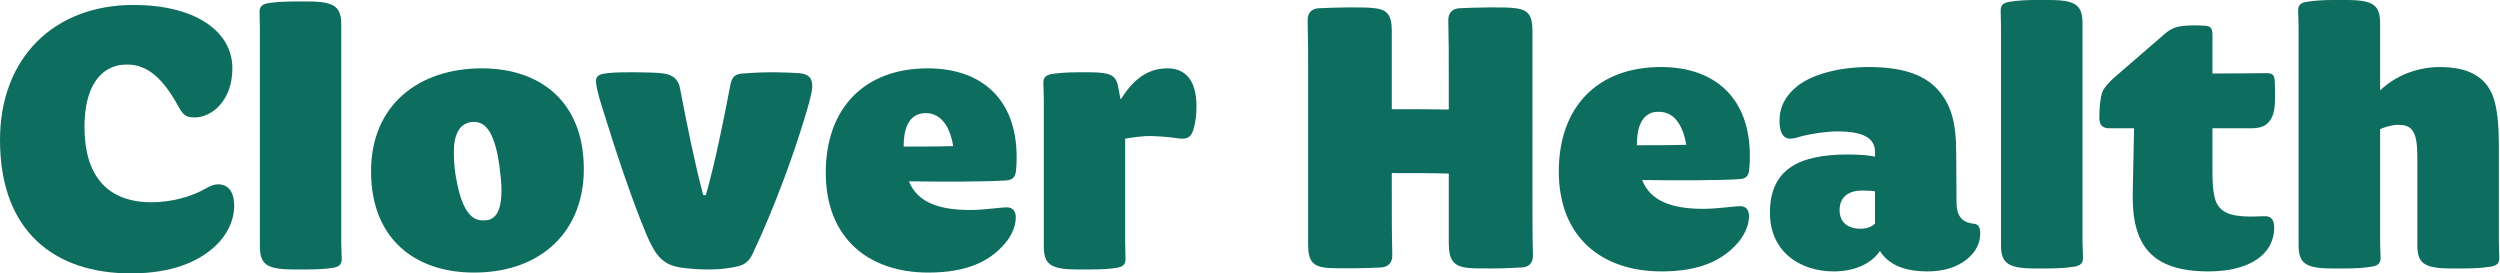
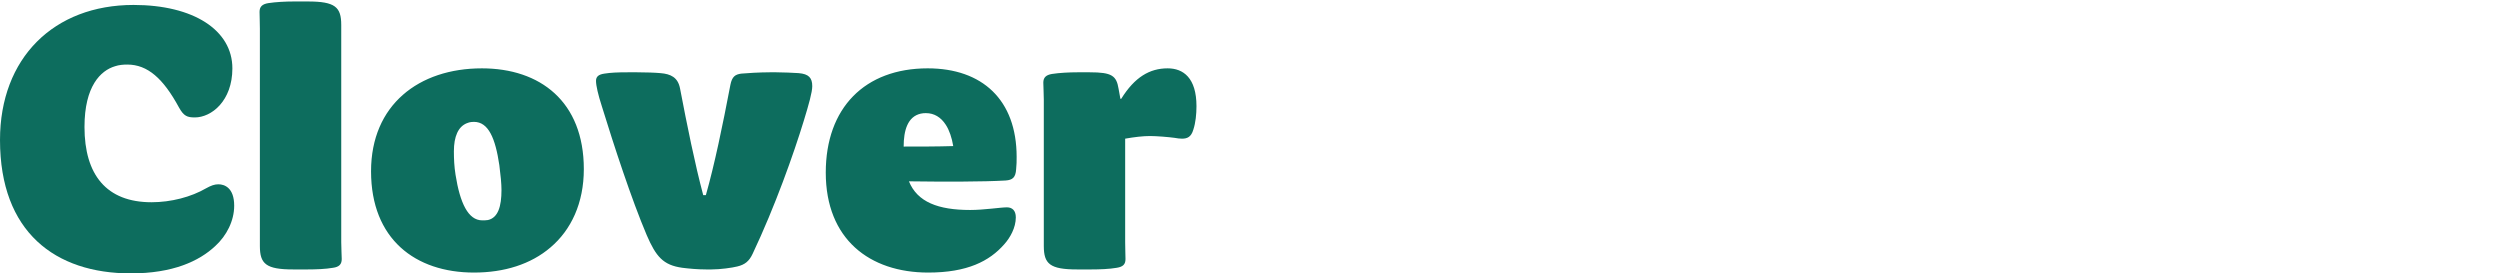
<svg xmlns="http://www.w3.org/2000/svg" version="1.2" viewBox="0 0 1518 166" width="1518" height="166">
  <title>clovvv-svg</title>
  <style>
		.s0 { fill: #0d6d5e } 
	</style>
  <path id="Layer" class="s0" d="m132.6 111.9c-2.4 0-4.5 0.8-7.4 2.4-9.1 5.3-21.3 8.5-33.2 8.5-27.4 0-40.7-16.7-40.7-45.7 0-24.8 9.8-34.3 18.6-36.9 2.4-0.8 5-1 7.4-1 12.3 0 21.8 8.4 31.4 26.1 2.9 5.2 5 6 9.6 6 10.1 0 22.8-10 22.8-29.8 0-23.2-23.6-38.5-60-38.5-48.4 0-81.1 32.2-81.1 82 0 55.9 33.5 81 79.4 81 25.5 0 41.5-7.4 51.3-16.6 6.9-6.3 11.5-15.3 11.5-24.5 0-10.9-5.9-13-9.6-13z" />
  <path id="Layer" fill-rule="evenodd" class="s0" d="m207.2 127.8v19.2c0 4.2 0.3 7.9 0.3 10.3 0 3.2-1.6 4.8-5.3 5.3-4.5 0.8-10.6 1-15.4 1h-8.8c-16.5 0-20.2-3.4-20.2-14.2v-131.9c0-4.2-0.2-7.9-0.2-10.3 0-3.1 1.6-4.7 5.3-5.3 4.5-0.7 10.6-1 15.4-1h8.7c16.5 0 20.2 3.4 20.2 14.2v112.7zm147.3-25.1c0 20.6-7.7 36.9-20.2 47.5-12 10.3-28.2 15.3-46.5 15.3-35.6 0-62.5-20.3-62.5-61.5 0-40.3 29-62.5 67.3-62.5 35.3 0 61.9 20.1 61.9 61.2zm-50 12.7c0-3.7-0.5-9-1.3-15.1-2.4-16.3-6.6-26.3-15.4-26.3-0.8 0-2.4 0-4.3 0.8-5.3 2.1-7.9 8.1-7.9 17.1 0 4.5 0.2 9.2 1 14.2 2.7 17.2 7.7 27.7 16.2 27.7 1.1 0 2.4 0 3.5-0.2 6.1-1.4 8.2-8.2 8.2-18.2zm188.7-63.1c0 3.7-2.1 11.1-5.1 20.9-6.1 20-17.5 52.2-31.1 80.9-2.1 4.5-4.7 6.6-9.3 7.7-3.2 0.8-10.3 1.8-15.6 1.8h-3.5c-5 0-10.4-0.5-14.3-1-11.7-1.6-16-6.9-21.6-19.8-9.3-21.9-19.9-54.4-27.3-78.4-2.2-6.8-3.5-12.4-3.5-15.3 0-2.6 1.6-3.9 5.1-4.4 3.9-0.6 7.7-0.8 14.3-0.8h5.6c4.8 0 10.9 0.2 14.1 0.5 6.3 0.5 10.6 2.6 11.9 9.2 4.3 22.5 9.1 46.2 14.1 64.9h1.6c5.3-18.7 10.1-41.9 14.9-67 1-5 2.9-6.3 6.6-6.8 2.7-0.3 11.7-0.8 17.3-0.8h4c4 0 10.3 0.3 13.5 0.5 6.2 0.5 8.3 2.9 8.3 7.9zm124.1 43c0 2.4 0 4.8-0.3 7.4-0.3 5-2.1 6.6-6.4 6.9-13.5 0.8-37.4 0.8-58.7 0.5 5.1 12.6 17.8 17.4 37.2 17.4 8.5 0 18.4-1.6 22.3-1.6 3.2 0 5.4 1.9 5.4 6.1 0 6.3-3.5 12.4-7 16.3-9 10.3-22.5 17.2-46.2 17.2-35.6 0-62.2-20.3-62.2-60.7 0-39.3 23.7-63.3 61.9-63.3 33 0 54 19 54 53.8zm-38.5-6.6c-0.8-5-2.4-9.7-4.5-12.9-3-4.7-7.2-7.1-12-7.1-1.1 0-1.9 0-3.2 0.3-8 1.8-10.4 10.2-10.4 20 9.3 0 20.5 0 30.1-0.3zm147.7-24.2c0 4.7-0.5 10-1.9 14.2-1.3 4.5-3.7 5.5-6.9 5.5-1.3 0-2.9-0.2-4.5-0.5-3.7-0.5-10.9-1.1-14.9-1.1-4.2 0-9.5 0.6-15.1 1.6v62.8c0 4.2 0.2 7.9 0.2 10.3 0 3.2-1.5 4.7-5.3 5.3-4.5 0.8-10.6 1-15.4 1h-8.7c-16.5 0-20.2-3.4-20.2-14.2v-88.9c0-4.2-0.3-7.9-0.3-10.3 0-3.1 1.6-4.7 5.3-5.3 4.5-0.7 10.6-1 15.4-1h7.5c13.5 0 16.2 2.1 17.5 10l1.1 6.1h0.5c8.2-13.2 17.3-18.5 28.2-18.5 9.5 0 17.5 5.8 17.5 23z" />
-   <path id="Layer" fill-rule="evenodd" class="s0" d="m930.5 118.3c0 14.3 0 25.4 0.3 37 0 4-2.1 6.9-6.7 7.1-5.6 0.3-11.4 0.6-17.8 0.6h-1.9c-5 0-9.5 0-12.7-0.3-8.8-0.8-12-4.5-12-14.8v-42.5c-11.2-0.3-23.2-0.3-34.6-0.3v14c0 14.3 0 24.6 0.3 36.2 0 3.9-2.2 6.8-6.7 7.1-5.6 0.3-11.4 0.5-17.8 0.5h-1.9c-5 0-9.6 0-12.8-0.2-8.7-0.8-11.9-3.7-11.9-14v-100.4c0-14.2 0-24.5-0.3-36.2 0-3.9 2.1-6.8 6.7-7.1 5.5-0.2 11.4-0.5 17.8-0.5h1.9c5 0 9.5 0 12.7 0.3 8.8 0.7 12 3.6 12 13.9v47.6c11.2 0 22.9 0 34.6 0.2v-18.2c0-14.2 0-24.5-0.3-36.2 0-3.9 2.1-6.8 6.7-7.1 5.6-0.2 11.4-0.5 17.8-0.5h1.9c5 0 9.6 0 12.7 0.3 8.8 0.7 12 3.6 12 13.9zm132-23.7c0 2.3 0 4.7-0.3 7.4-0.2 5-2.1 6.6-6.3 6.8-13.6 0.8-37.6 0.8-58.8 0.5 5 12.7 17.8 17.5 37.2 17.5 8.5 0 18.4-1.6 22.3-1.6 3.2 0 5.4 1.8 5.4 6.1 0 6.3-3.5 12.4-6.9 16.3-9.1 10.3-22.7 17.2-46.3 17.2-35.7 0-62.3-20.3-62.3-60.7 0-39.4 23.7-63.4 62-63.4 33 0 54 19 54 53.9zm-38.6-6.7c-0.8-5-2.4-9.7-4.5-12.9-2.9-4.8-7.2-7.1-12-7.1-1 0-1.8 0-3.2 0.2-8 1.9-10.3 10.3-10.3 20.1 9.3 0 20.4 0 30-0.3zm178.5 53.9c0 5.8-2.7 11.1-7.7 15.3-6.1 5.1-14.4 7.7-24.2 7.7-15.2 0-24.2-4.7-29-12.4-4.8 7.1-14.4 12.4-28 12.4-20.7 0-38.8-12.1-38.8-35.6 0-26.2 17.3-35.4 47.3-35.4 7 0 12.8 0.5 16.5 1.3v-2.9c0-8.5-7.4-12.4-22.8-12.4-6.7 0-15.7 1.3-22.4 3.1-2.1 0.6-4.3 1.3-6.4 1.3-4.5 0-6.4-4.5-6.4-10.8q0-12.7 11.2-21.4c8.8-6.8 24.8-11.3 43.1-11.3 18.6 0 32.8 3.9 41.5 13.4 8.3 9 11.5 19.9 11.5 38.6l0.2 30.1c0 7.9 3 12.2 10.1 13 3 0.2 4.3 1.8 4.3 6zm-63.9-6v-19.6c-1.6-0.3-4-0.5-7.7-0.5-8.5 0-13.8 4-13.8 11.9 0 7.9 5.6 11.3 12.8 11.3 3.2 0 6.6-1 8.7-3.1zm126 10.5c0 4.2 0.3 7.9 0.3 10.3 0 3.2-1.6 4.8-5.3 5.3-4.5 0.8-10.7 1.1-15.4 1.1h-8.8c-16.5 0-20.3-3.5-20.3-14.3 0-8.2 0-126.2 0-132 0-4.3-0.2-8-0.2-10.4 0-3.1 1.6-4.7 5.3-5.2 4.5-0.8 10.7-1.1 15.4-1.1h8.8c16.5 0 20.2 3.4 20.2 14.3v112.7c0 8.2 0 13.5 0 19.3zm78.9-68.4v23.8c0 11.6 0.2 20.8 5.3 25.3 3.7 3.5 10.1 4.5 18.6 4.5 2.4 0 4.8-0.2 7.5-0.2 4.2-0.3 6.1 2.3 6.1 6.6 0 17.1-15.7 26.9-39.9 26.9-34.6 0-46.8-15.8-46-48.3l0.8-38.6h-15.2c-4 0-5.9-2.1-5.9-6.3 0-6.4 0.6-12.4 1.9-15.9 1.1-2.6 3.5-5.2 6.7-8.2l30.5-26.4c3.5-3.1 6.4-4.7 11.2-5.3 4.6-0.5 8.8-0.5 13.6-0.2 2.9 0.2 4.8 0.8 4.8 5.3v23.7c9.8 0 24.2 0 32.7-0.2 3.5 0 4.8 0.8 5.1 4.5 0.2 2.6 0.2 6.8 0.2 9.5 0 5-0.2 9.5-2.1 13.2-2.6 5-6.6 6.3-12.8 6.3zm174.2 78.7c0 3.2-1.6 4.8-5.3 5.3-4.6 0.8-10.7 1.1-15.5 1.1h-8.8c-16.5 0-20.2-3.5-20.2-14.3v-53.6c0-15.3-3.2-19.3-11.4-19.3-4 0-7.7 1.1-11.2 2.6v67.9c0 4.2 0.3 7.9 0.3 10.3 0 3.2-1.6 4.8-5.4 5.3-4.5 0.8-10.6 1.1-15.4 1.1h-8.8c-16.5 0-20.2-3.5-20.2-14.3v-132c0-4.3-0.3-8-0.3-10.4 0-3.1 1.6-4.7 5.3-5.2 4.6-0.8 10.7-1.1 15.5-1.1h8.8c16.5 0 20.2 3.4 20.2 14.3v40.6c9.6-9.2 22.9-14.2 36.2-14.2 17.3 0 27.6 5.8 32.2 17.4 2.6 6.9 3.7 16.6 3.7 30.9v57.3c0 4.2 0.3 7.9 0.3 10.3z" />
</svg>